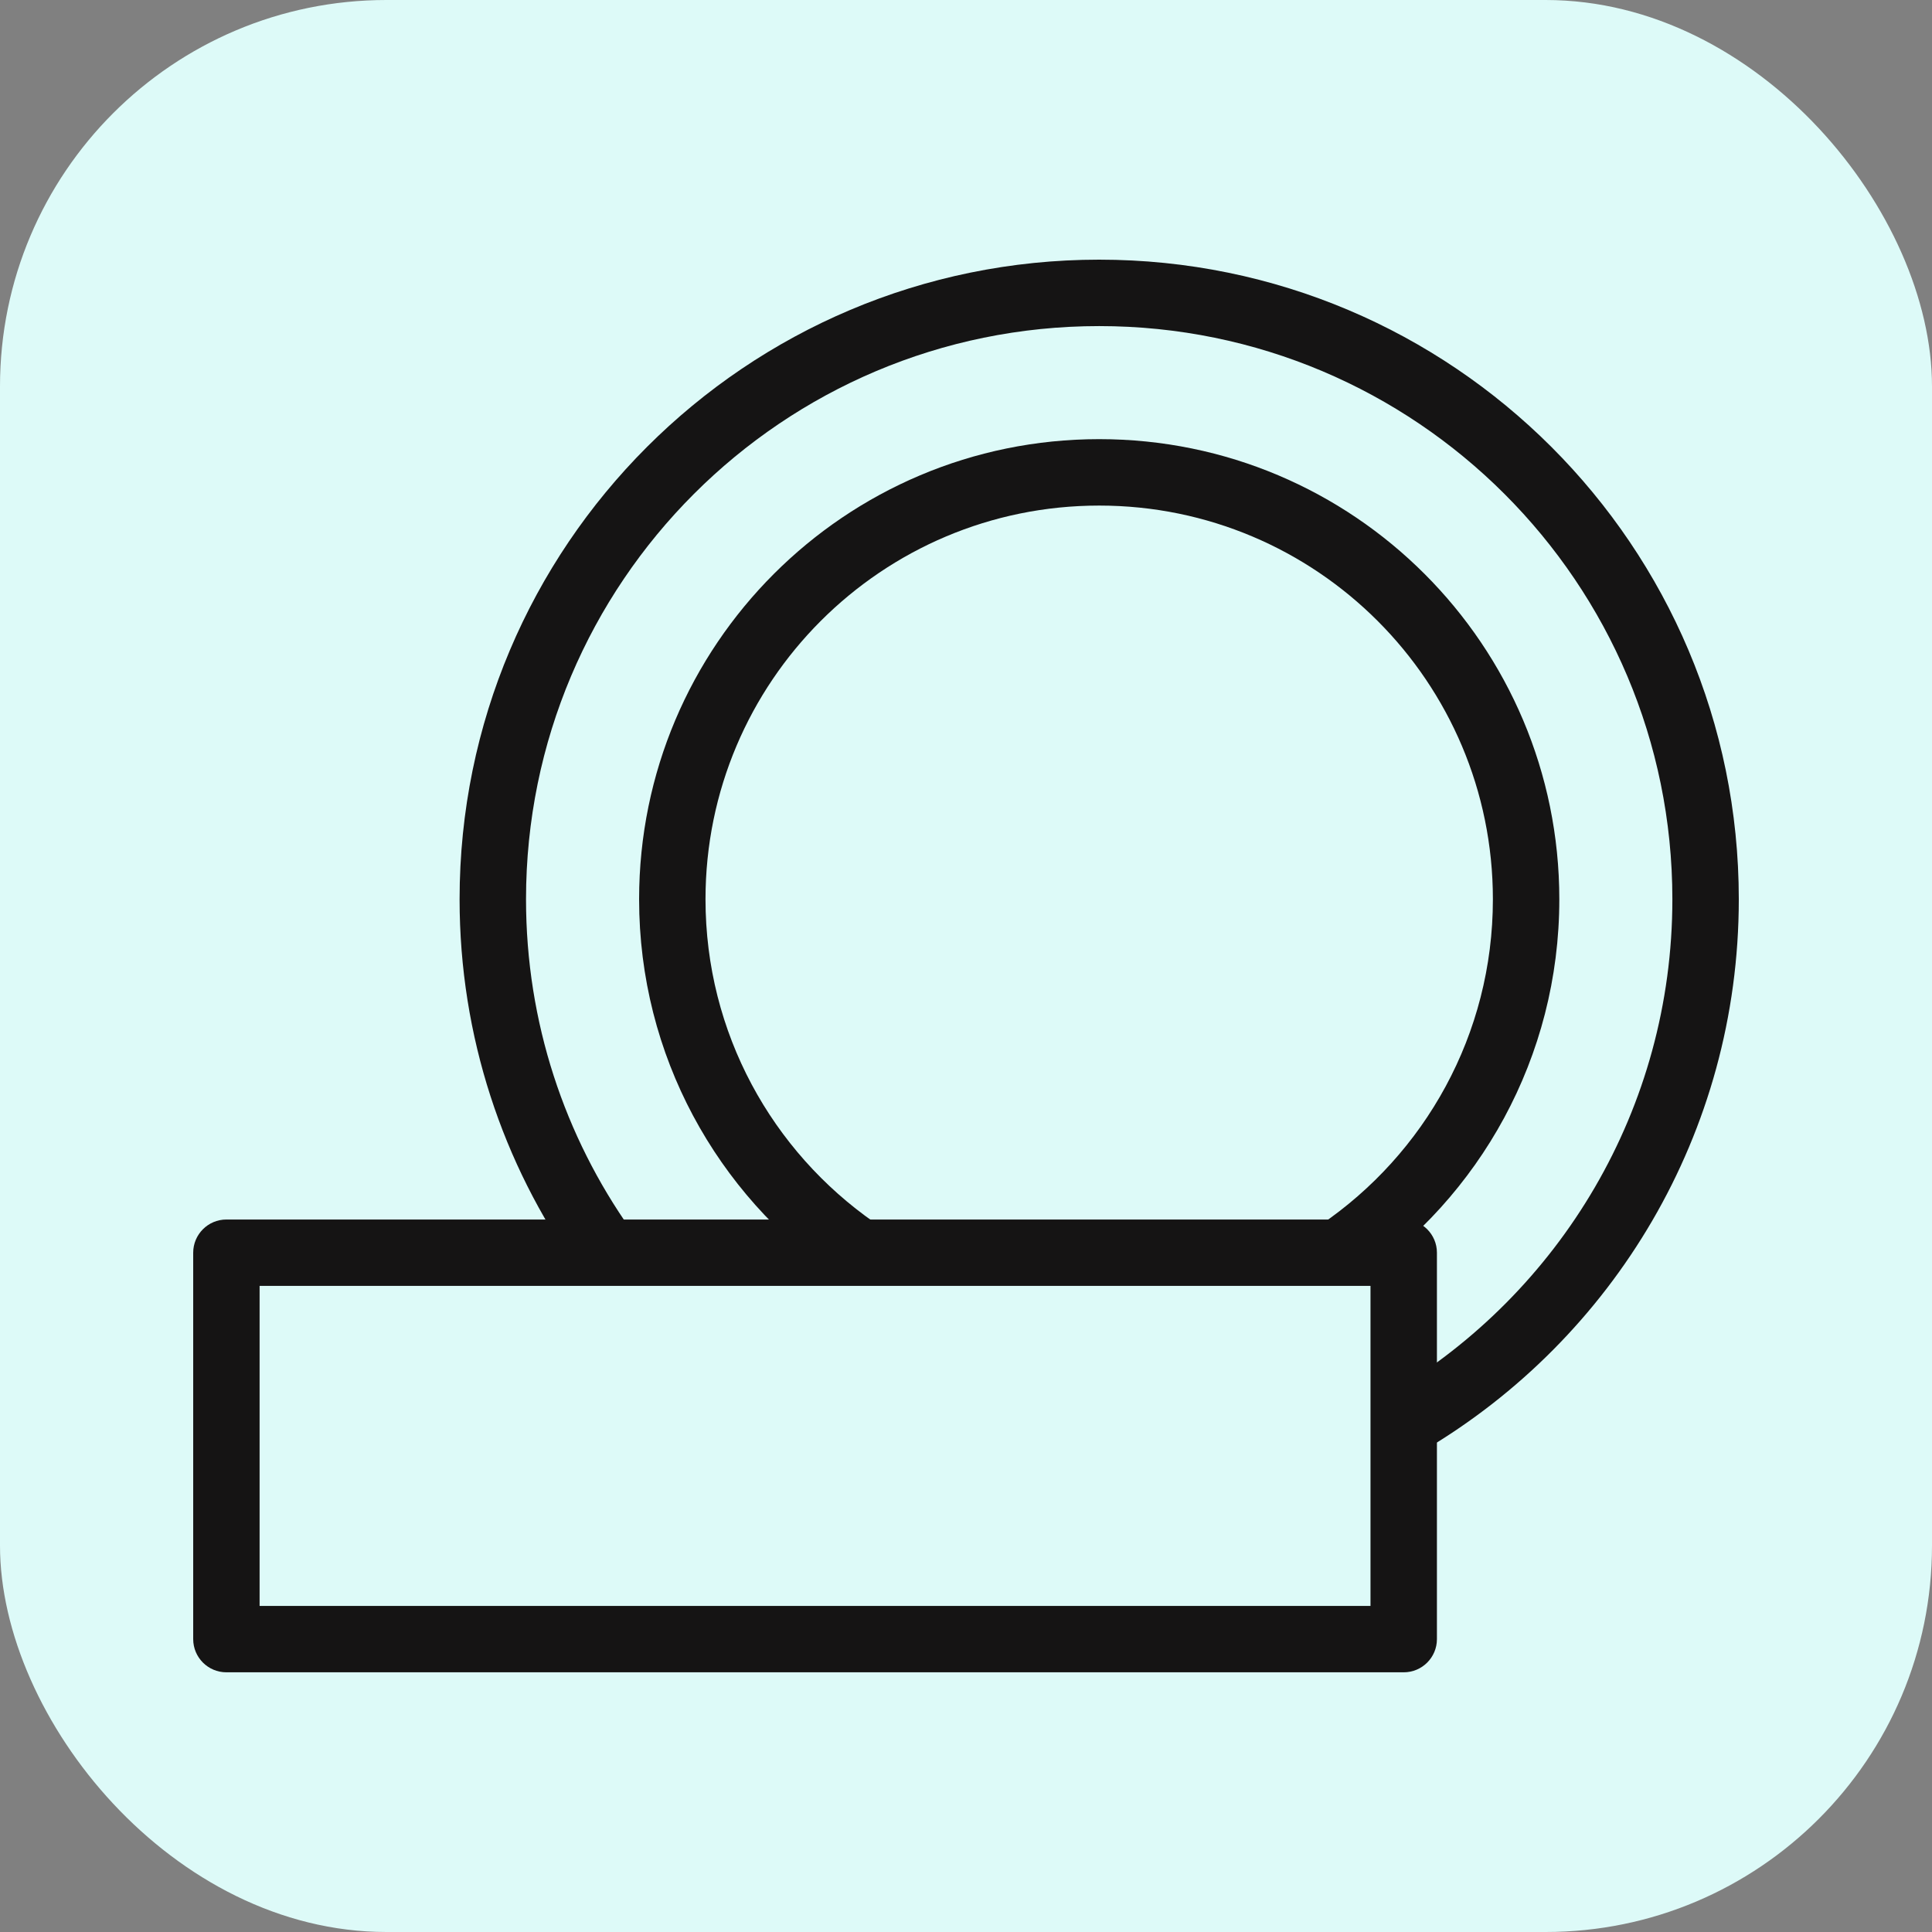
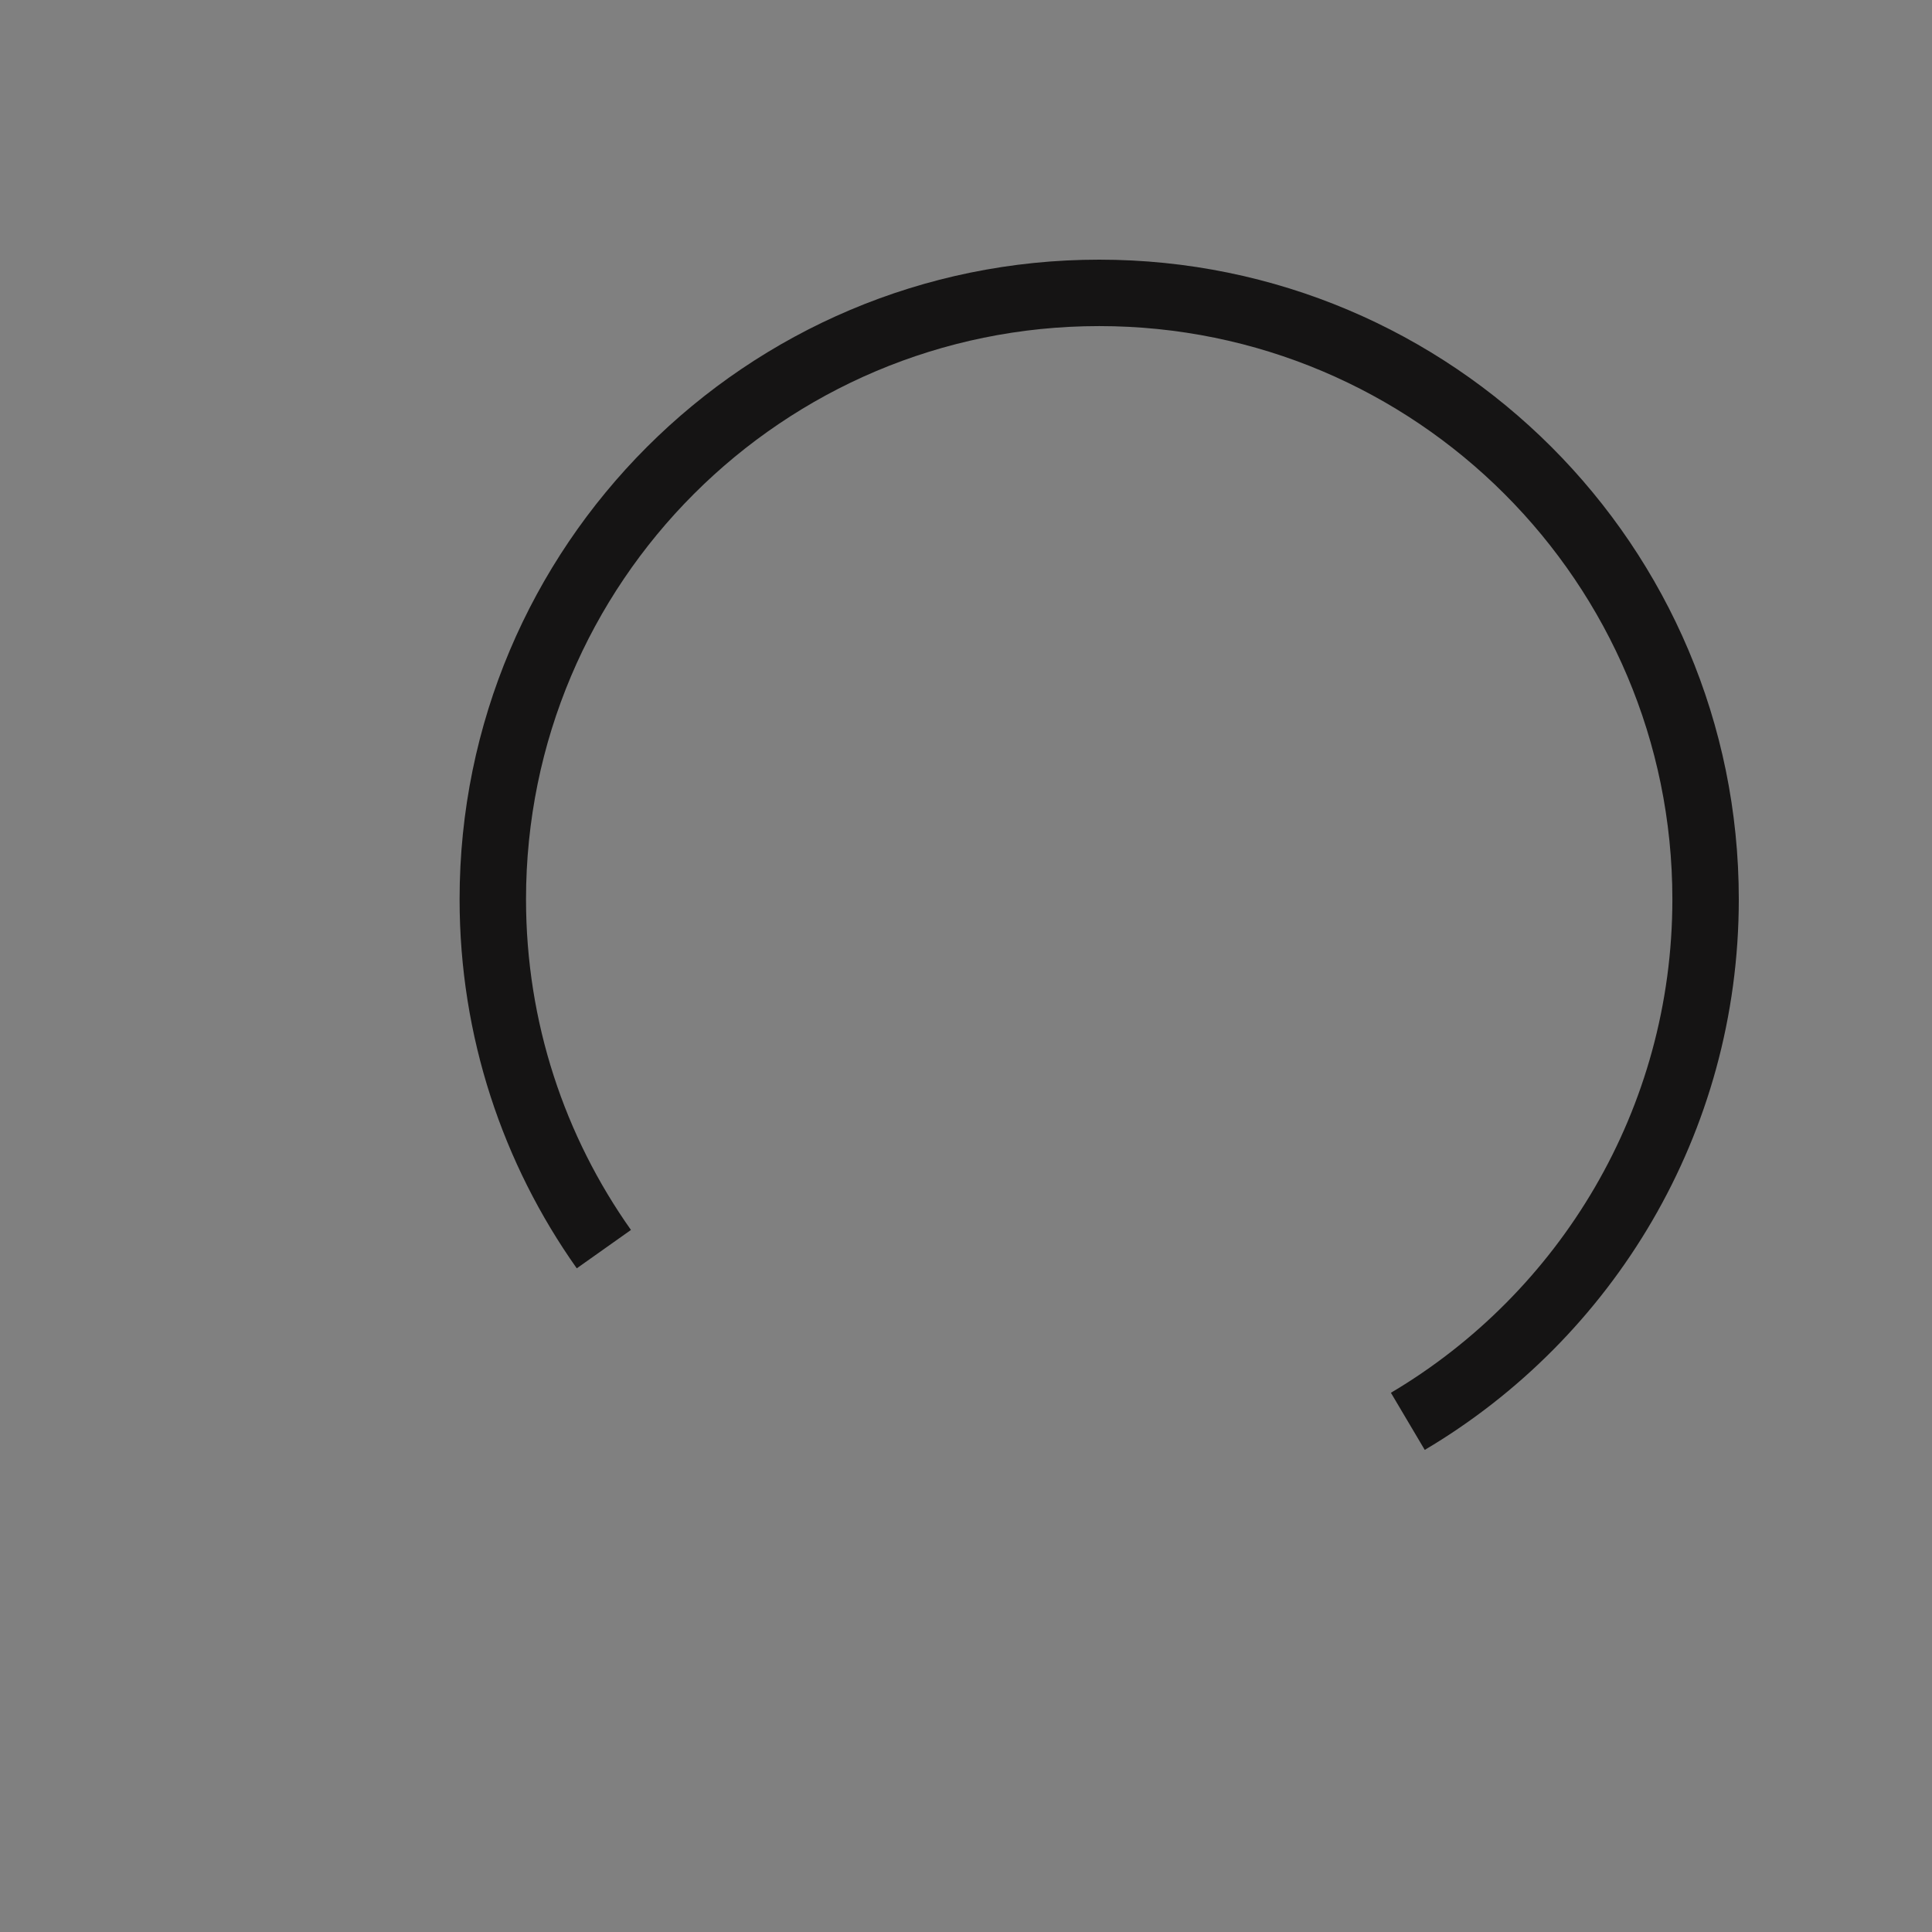
<svg xmlns="http://www.w3.org/2000/svg" width="60" height="60" viewBox="0 0 60 60" fill="none">
  <rect x="0" y="0" width="60" height="60" fill="#808080" stroke="none" />
-   <rect width="60" height="60" rx="12" fill="#DDFAF8" />
-   <path fill-rule="evenodd" clip-rule="evenodd" d="M19.848 27.927C19.848 20.036 26.245 13.638 34.137 13.638C42.028 13.638 48.426 20.036 48.426 27.927C48.426 32.842 45.943 37.177 42.169 39.747L41.008 38.042C44.243 35.84 46.363 32.131 46.363 27.927C46.363 21.175 40.889 15.701 34.137 15.701C27.384 15.701 21.91 21.175 21.91 27.927C21.91 32.085 23.984 35.758 27.159 37.968L25.98 39.661C22.275 37.081 19.848 32.788 19.848 27.927Z" fill="#151414" />
  <path fill-rule="evenodd" clip-rule="evenodd" d="M14.273 27.927C14.273 16.957 23.166 8.064 34.136 8.064C45.107 8.064 54 16.957 54 27.927C54 35.207 50.083 41.571 44.247 45.028L43.196 43.254C48.431 40.152 51.937 34.449 51.937 27.927C51.937 18.097 43.968 10.127 34.136 10.127C24.305 10.127 16.336 18.096 16.336 27.927C16.336 31.754 17.542 35.296 19.595 38.197L17.912 39.389C15.62 36.15 14.273 32.195 14.273 27.927Z" fill="#151414" />
-   <path fill-rule="evenodd" clip-rule="evenodd" d="M6 38.904C6 38.335 6.462 37.873 7.031 37.873H43.594C44.163 37.873 44.625 38.335 44.625 38.904V50.904C44.625 51.474 44.163 51.935 43.594 51.935H7.031C6.462 51.935 6 51.474 6 50.904V38.904ZM8.062 39.935V49.873H42.562V39.935H8.062Z" fill="#151414" />
</svg>